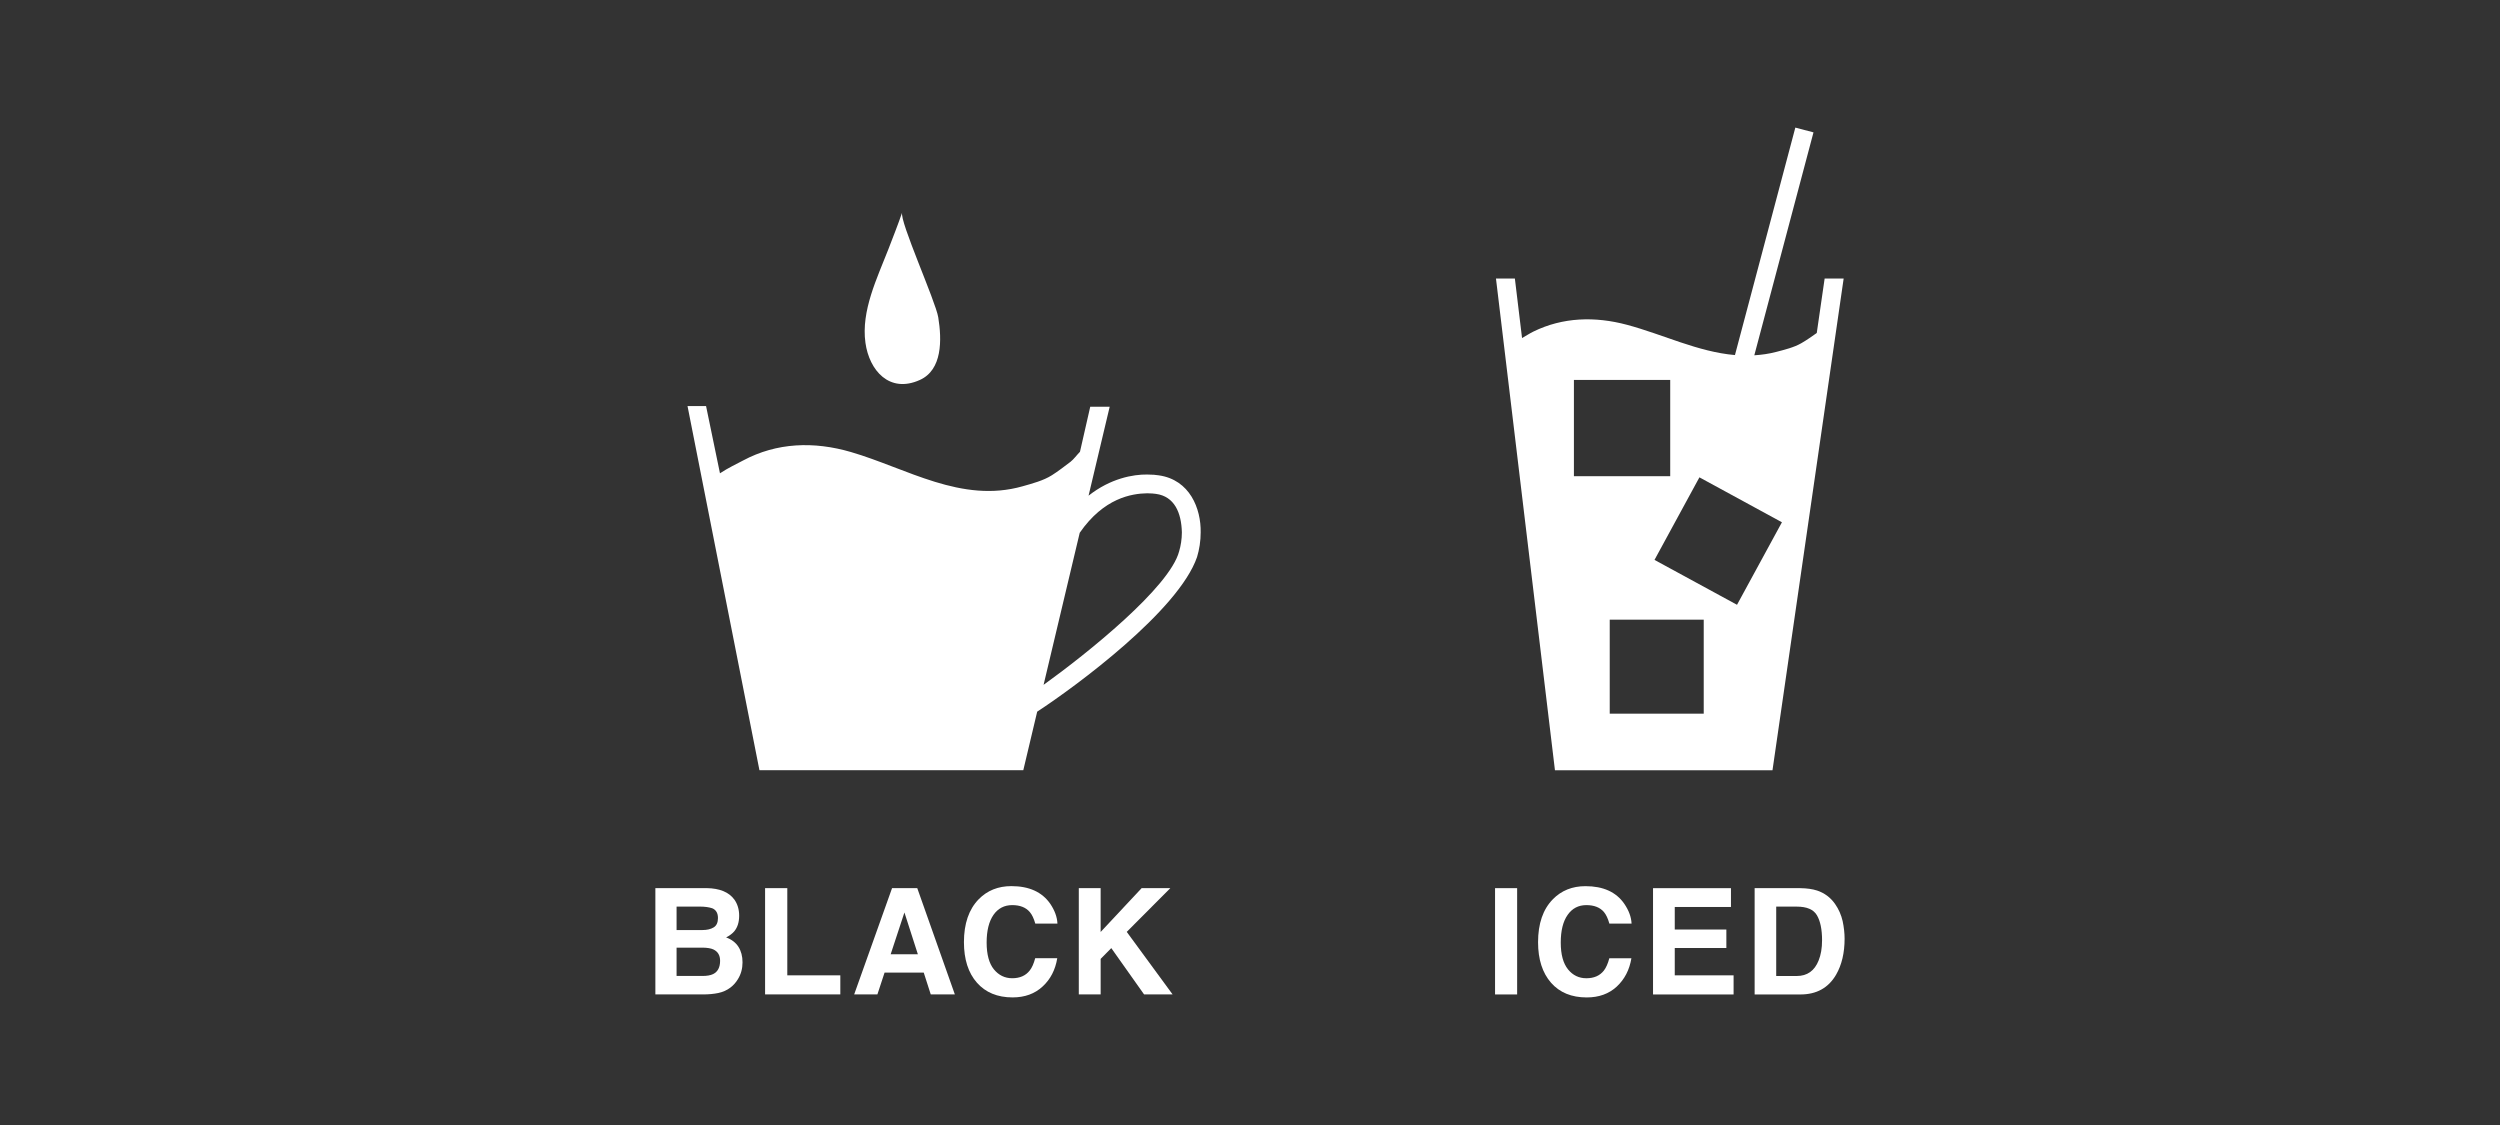
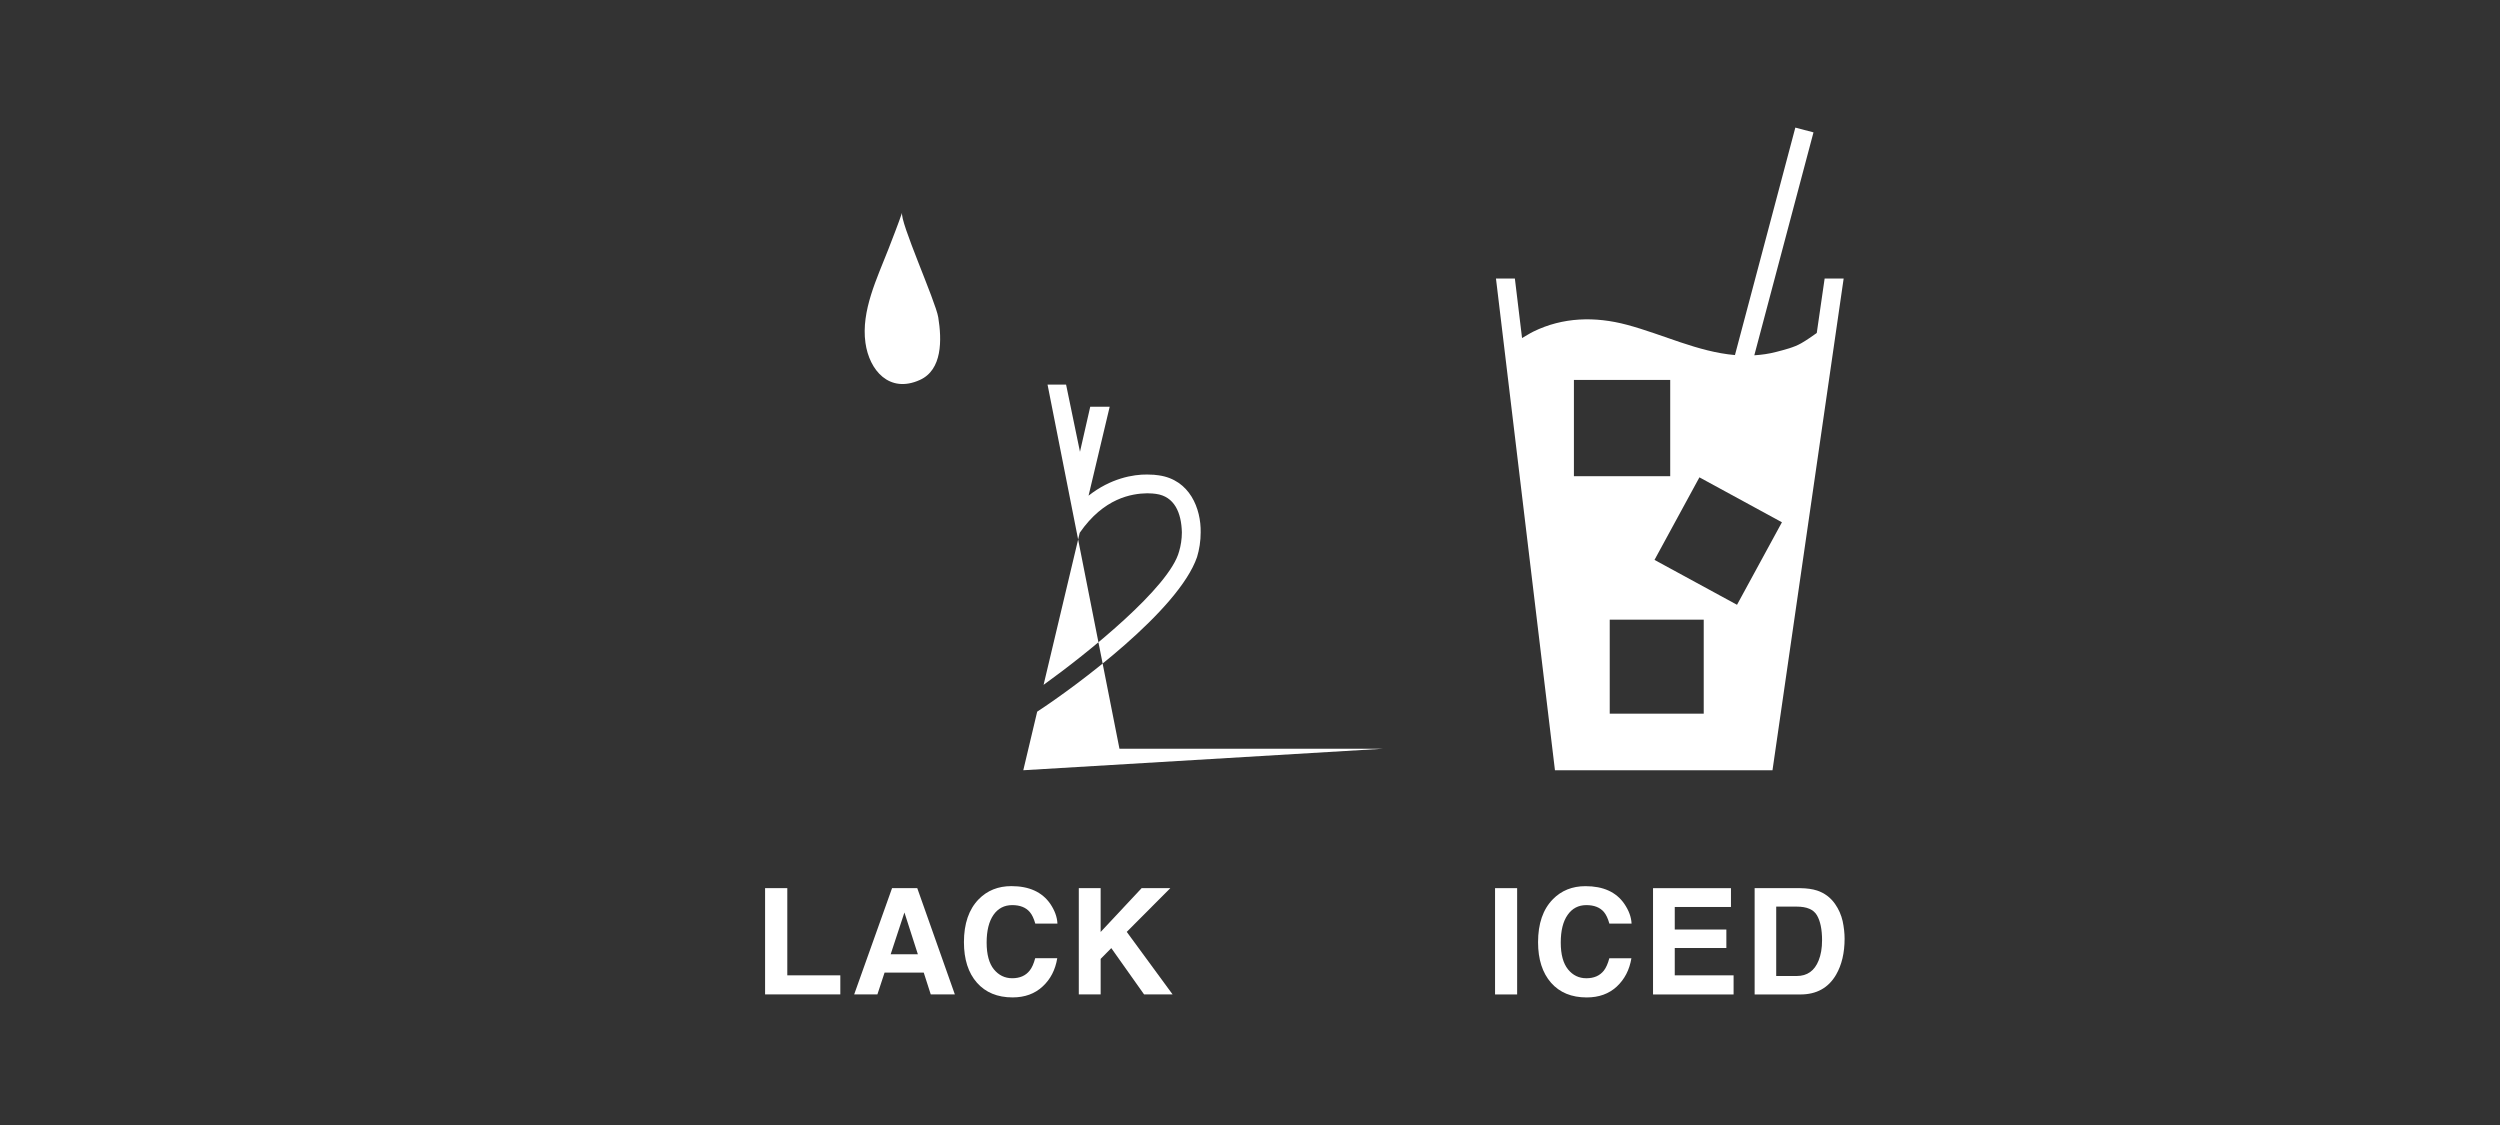
<svg xmlns="http://www.w3.org/2000/svg" id="_レイヤー_1" data-name="レイヤー_1" version="1.1" viewBox="0 0 200 90">
  <rect x="0" y="0" width="200" height="90" fill="#333333" stroke="none" />
  <defs>
    <style>
      .st0 {
        fill: none;
      }

      .st1 {
        fill: #fff;
      }
    </style>
  </defs>
  <rect class="st0" width="200" height="90" />
  <g>
    <g>
      <g>
-         <path class="st1" d="M58.743,71.957c.259.366.39.795.39,1.3,0,.516-.131.935-.394,1.251-.146.174-.366.339-.649.486.433.157.763.409.982.746.221.345.33.761.33,1.249,0,.503-.124.956-.375,1.354-.162.268-.364.491-.604.671-.274.206-.591.349-.964.428-.367.075-.767.112-1.2.112h-3.829v-8.504h4.107c1.039.017,1.774.321,2.205.908ZM54.126,72.527v1.877h2.066c.367,0,.667-.068.9-.212.229-.137.345-.39.345-.745,0-.397-.154-.66-.457-.785-.263-.088-.6-.135-1.005-.135h-1.849ZM54.126,75.812v2.265h2.066c.366,0,.653-.05.861-.152.369-.184.555-.536.555-1.062,0-.439-.18-.739-.54-.909-.201-.092-.482-.137-.849-.143h-2.093Z" />
        <path class="st1" d="M61.207,71.049h1.777v6.977h4.242v1.526h-6.019v-8.504Z" />
        <path class="st1" d="M71.366,71.049h2.014l3.008,8.504h-1.928l-.561-1.746h-3.133l-.574,1.746h-1.858l3.032-8.504ZM71.254,76.342h2.175l-1.075-3.345-1.101,3.345Z" />
        <path class="st1" d="M78.294,71.94c.688-.701,1.559-1.05,2.616-1.05,1.417,0,2.452.469,3.105,1.407.36.529.555,1.058.58,1.59h-1.772c-.116-.409-.262-.716-.439-.923-.315-.369-.784-.555-1.406-.555-.634,0-1.136.263-1.498.78-.362.521-.549,1.26-.549,2.213s.195,1.671.579,2.145c.388.472.875.712,1.47.712.609,0,1.074-.206,1.395-.615.178-.218.324-.549.441-.986h1.764c-.152.926-.542,1.684-1.17,2.261-.624.581-1.425.874-2.402.874-1.211,0-2.164-.394-2.854-1.177-.693-.788-1.039-1.868-1.039-3.244,0-1.481.394-2.625,1.179-3.431Z" />
        <path class="st1" d="M86.303,71.049h1.748v3.509l3.282-3.509h2.295l-3.488,3.501,3.668,5.003h-2.282l-2.623-3.705-.851.863v2.843h-1.748v-8.504Z" />
      </g>
      <g>
-         <path class="st1" d="M81.863,61.619l1.112-4.686c3.13-2.046,11.324-8.099,12.79-12.374.183-.608.289-1.275.289-1.973.032-1.879-.855-4.208-3.36-4.56-.195-.032-.514-.064-.923-.064-1.106-.015-2.925.3-4.686,1.692l1.69-7.115h-1.556l-.821,3.604c-.24.24-.51.613-.754.799-.493.367-.971.75-1.492,1.076-.681.432-1.553.66-2.344.885-4.89,1.387-9.237-1.425-13.737-2.742-2.947-.859-5.925-.77-8.64.687-.574.307-1.155.57-1.834,1.016l-1.112-5.376h-1.483l5.753,29.13h21.11ZM86.379,42.622c1.931-2.792,4.163-3.137,5.392-3.159.323,0,.57.03.701.047,1.485.201,2.038,1.506,2.078,3.077,0,.54-.086,1.078-.222,1.528-.754,2.863-7.318,8.14-10.842,10.673l2.892-12.166Z" />
+         <path class="st1" d="M81.863,61.619l1.112-4.686c3.13-2.046,11.324-8.099,12.79-12.374.183-.608.289-1.275.289-1.973.032-1.879-.855-4.208-3.36-4.56-.195-.032-.514-.064-.923-.064-1.106-.015-2.925.3-4.686,1.692l1.69-7.115h-1.556l-.821,3.604l-1.112-5.376h-1.483l5.753,29.13h21.11ZM86.379,42.622c1.931-2.792,4.163-3.137,5.392-3.159.323,0,.57.03.701.047,1.485.201,2.038,1.506,2.078,3.077,0,.54-.086,1.078-.222,1.528-.754,2.863-7.318,8.14-10.842,10.673l2.892-12.166Z" />
        <path class="st1" d="M71.081,19.911c-.902,2.323-2.207,4.952-1.845,7.517.304,2.196,1.913,4.073,4.354,2.968,1.795-.812,1.765-3.189,1.47-5.012-.202-1.264-3.117-7.718-2.888-8.382-.345.996-.724,1.956-1.091,2.908Z" />
      </g>
    </g>
    <g>
      <g>
        <path class="st1" d="M121.371,79.556h-1.767v-8.504h1.767v8.504Z" />
        <path class="st1" d="M124.225,71.943c.687-.701,1.557-1.05,2.614-1.05,1.414,0,2.453.467,3.102,1.407.363.529.559,1.058.585,1.586h-1.777c-.112-.405-.259-.713-.435-.926-.315-.367-.784-.551-1.406-.551-.634,0-1.133.262-1.497.782-.368.523-.551,1.258-.551,2.215s.195,1.664.582,2.145c.383.473.874.709,1.466.709.611,0,1.076-.202,1.399-.611.172-.221.322-.549.438-.986h1.767c-.154.924-.544,1.68-1.17,2.262-.626.581-1.429.87-2.404.87-1.211,0-2.164-.39-2.854-1.174-.69-.788-1.039-1.872-1.039-3.244,0-1.485.394-2.633,1.181-3.432Z" />
        <path class="st1" d="M138.477,72.558h-4.497v1.804h4.129v1.478h-4.129v2.187h4.707v1.53h-6.444v-8.504h6.234v1.506Z" />
        <path class="st1" d="M145.352,71.237c.596.197,1.08.551,1.451,1.077.297.424.496.883.608,1.373.105.495.157.968.157,1.41,0,1.129-.225,2.089-.679,2.877-.615,1.058-1.568,1.583-2.854,1.583h-3.664v-8.504h3.664c.529.009.968.073,1.317.186ZM142.097,72.529v5.551h1.639c.844,0,1.425-.414,1.755-1.243.184-.452.274-.992.274-1.62,0-.863-.138-1.53-.409-1.992-.27-.465-.81-.696-1.62-.696h-1.639Z" />
      </g>
      <path class="st1" d="M145.971,22.284l-.63,4.355c-.405.283-.802.57-1.234.816-.589.343-1.347.523-2.029.703-.585.152-1.162.229-1.733.266l4.734-17.834-1.452-.383-4.831,18.198c-2.967-.255-5.765-1.654-8.638-2.421-2.558-.684-5.138-.613-7.494.546-.285.139-.589.341-.9.514l-.574-4.76h-1.512l4.718,39.336h17.403l5.693-39.336h-1.523ZM125.913,30.397h7.704v7.7h-7.704v-7.7ZM136.298,57.094h-7.52v-7.52h7.52v7.52ZM138.961,48.383l-6.601-3.591,3.593-6.605,6.601,3.595-3.593,6.601Z" />
    </g>
  </g>
</svg>